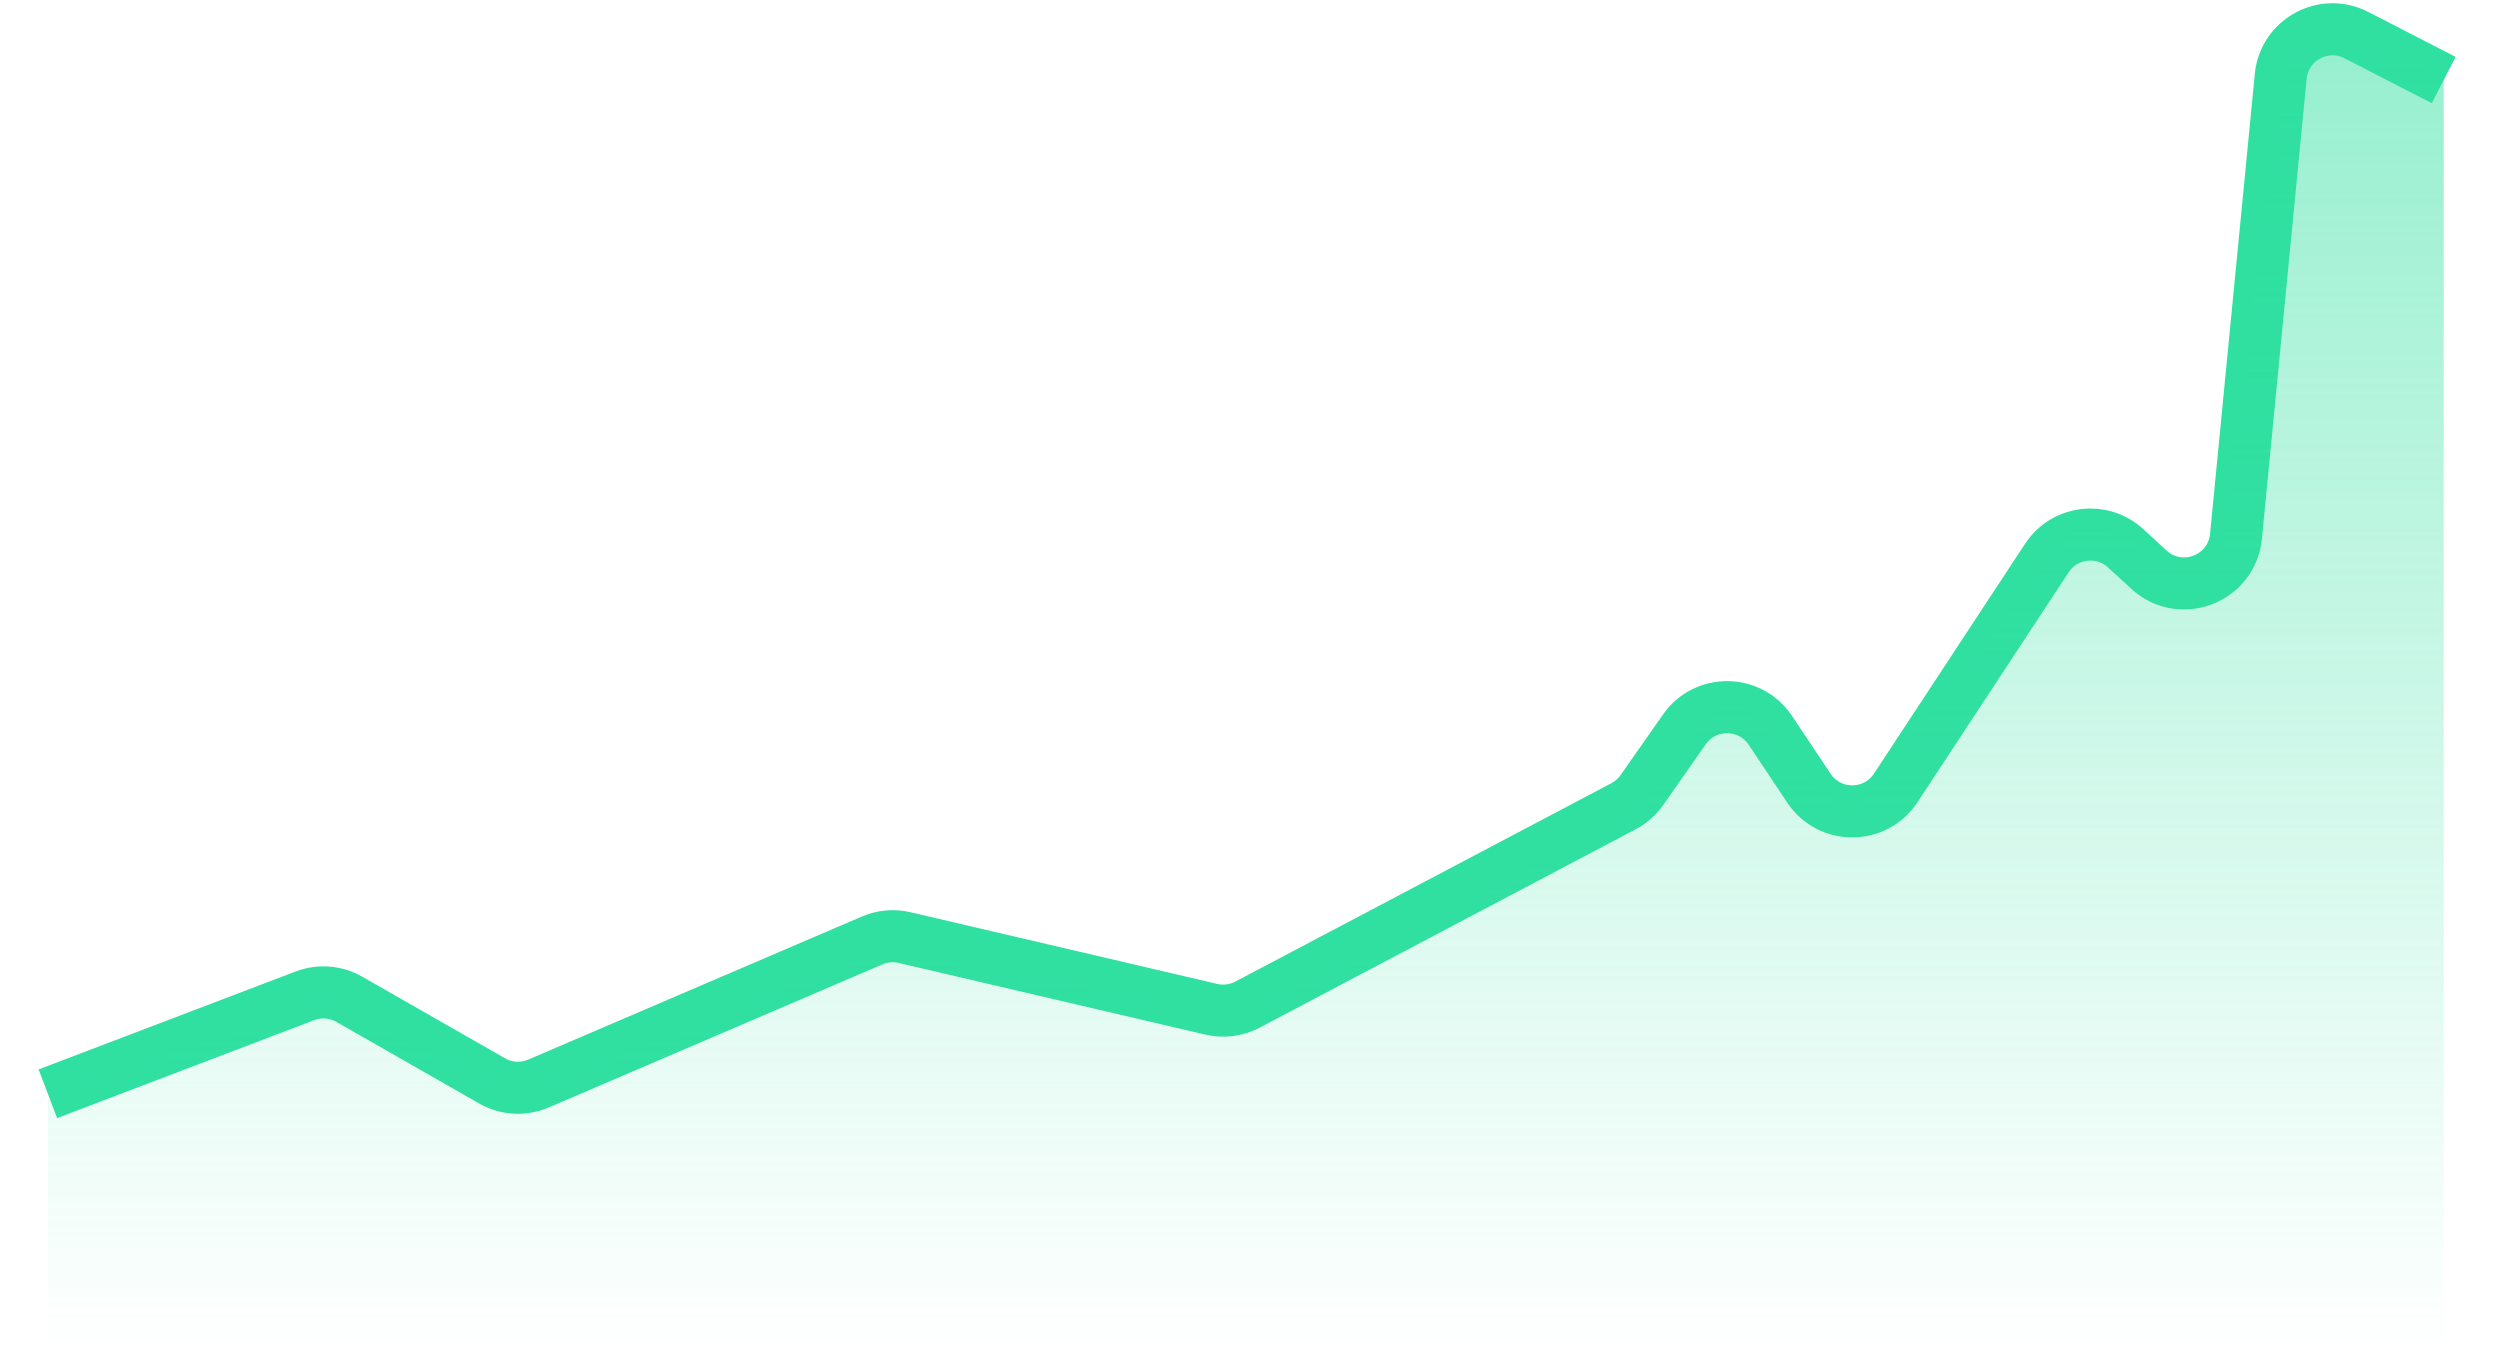
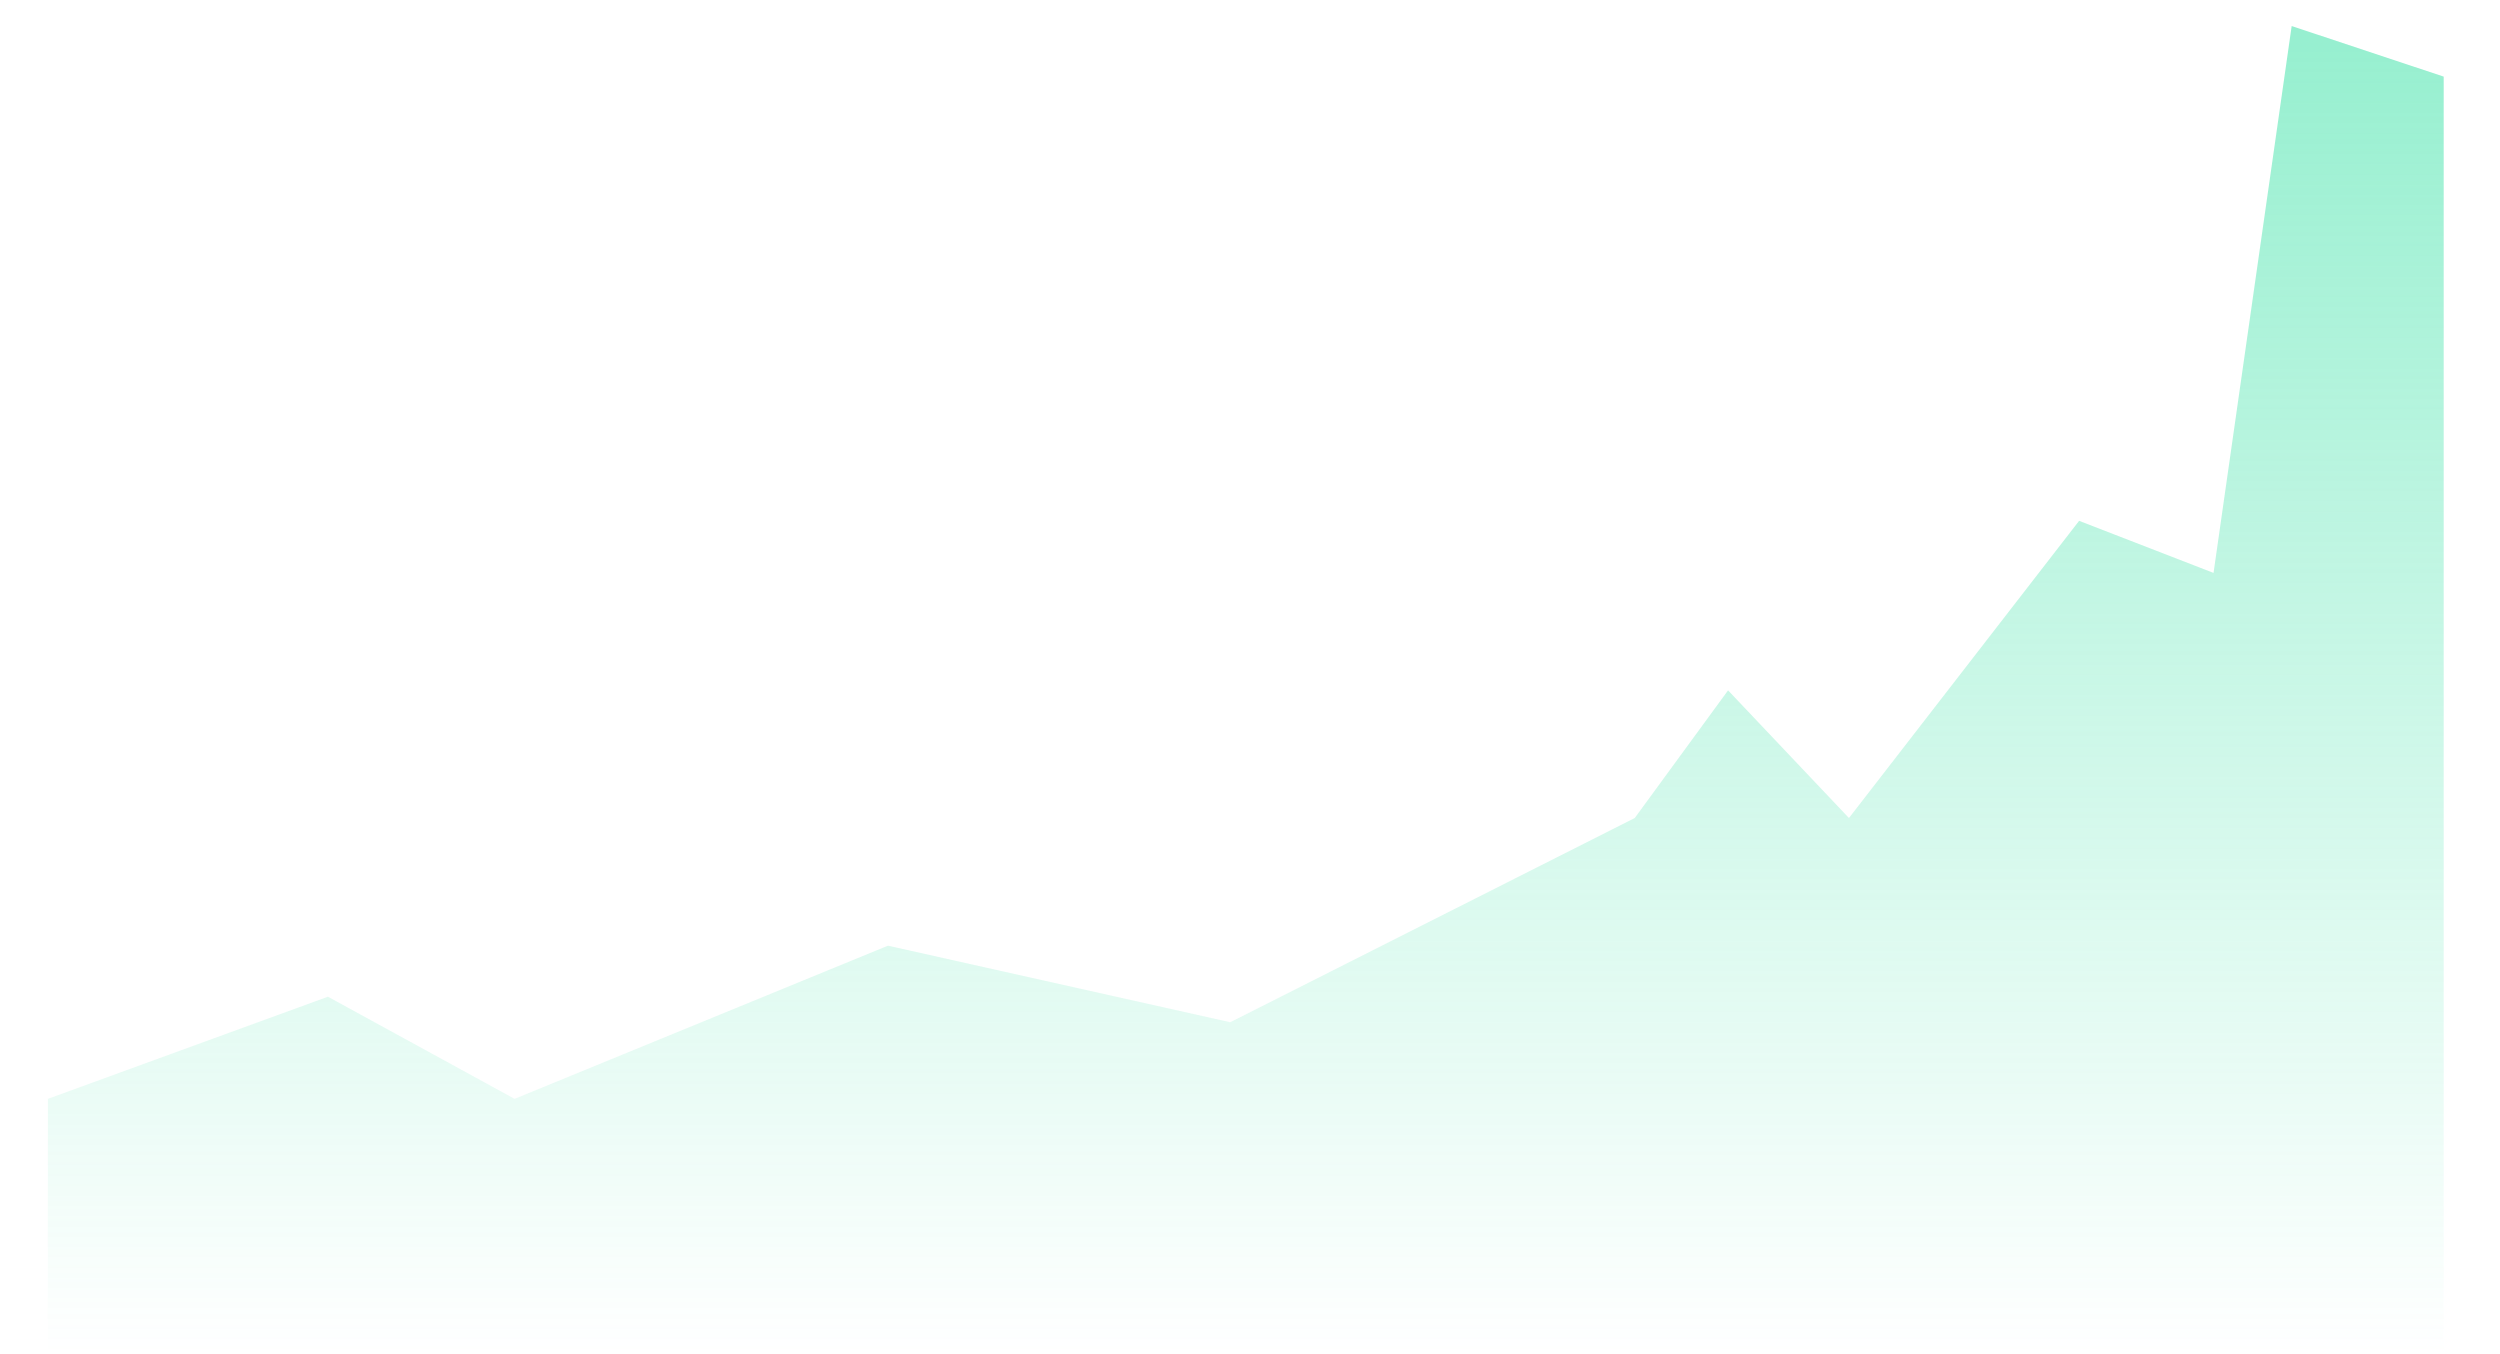
<svg xmlns="http://www.w3.org/2000/svg" width="48" height="26" viewBox="0 0 48 26" fill="none">
-   <path d="M0.919 21L5.854 19.12C6.134 19.013 6.446 19.037 6.706 19.186L9.448 20.753C9.72 20.909 10.05 20.927 10.338 20.804L16.747 18.056C16.943 17.972 17.161 17.953 17.369 18.002L23.257 19.378C23.491 19.433 23.738 19.401 23.951 19.289L31.173 15.479C31.313 15.405 31.434 15.298 31.525 15.168L32.34 14.004C32.743 13.428 33.6 13.437 33.991 14.023L34.731 15.133C35.128 15.729 36.005 15.726 36.398 15.128L39.3 10.714C39.638 10.199 40.357 10.11 40.811 10.526L41.26 10.938C41.868 11.495 42.852 11.118 42.931 10.297L43.79 1.466C43.858 0.763 44.614 0.351 45.242 0.674L46.919 1.537" stroke="#30E0A1" />
  <path d="M6.296 19.137L0.919 21.098V26H46.919V1.471L44 0.5L42.5 11L39.919 10L35.5 15.706L33.179 13.255L31.387 15.706L23.62 19.627L17.049 18.157L9.88 21.098L6.296 19.137Z" fill="url(#paint0_linear)" />
  <defs>
    <linearGradient id="paint0_linear" x1="23.919" y1="1" x2="23.919" y2="26" gradientUnits="userSpaceOnUse">
      <stop stop-color="#30E0A1" stop-opacity="0.5" />
      <stop offset="1" stop-color="#30E0A1" stop-opacity="0" />
    </linearGradient>
  </defs>
</svg>